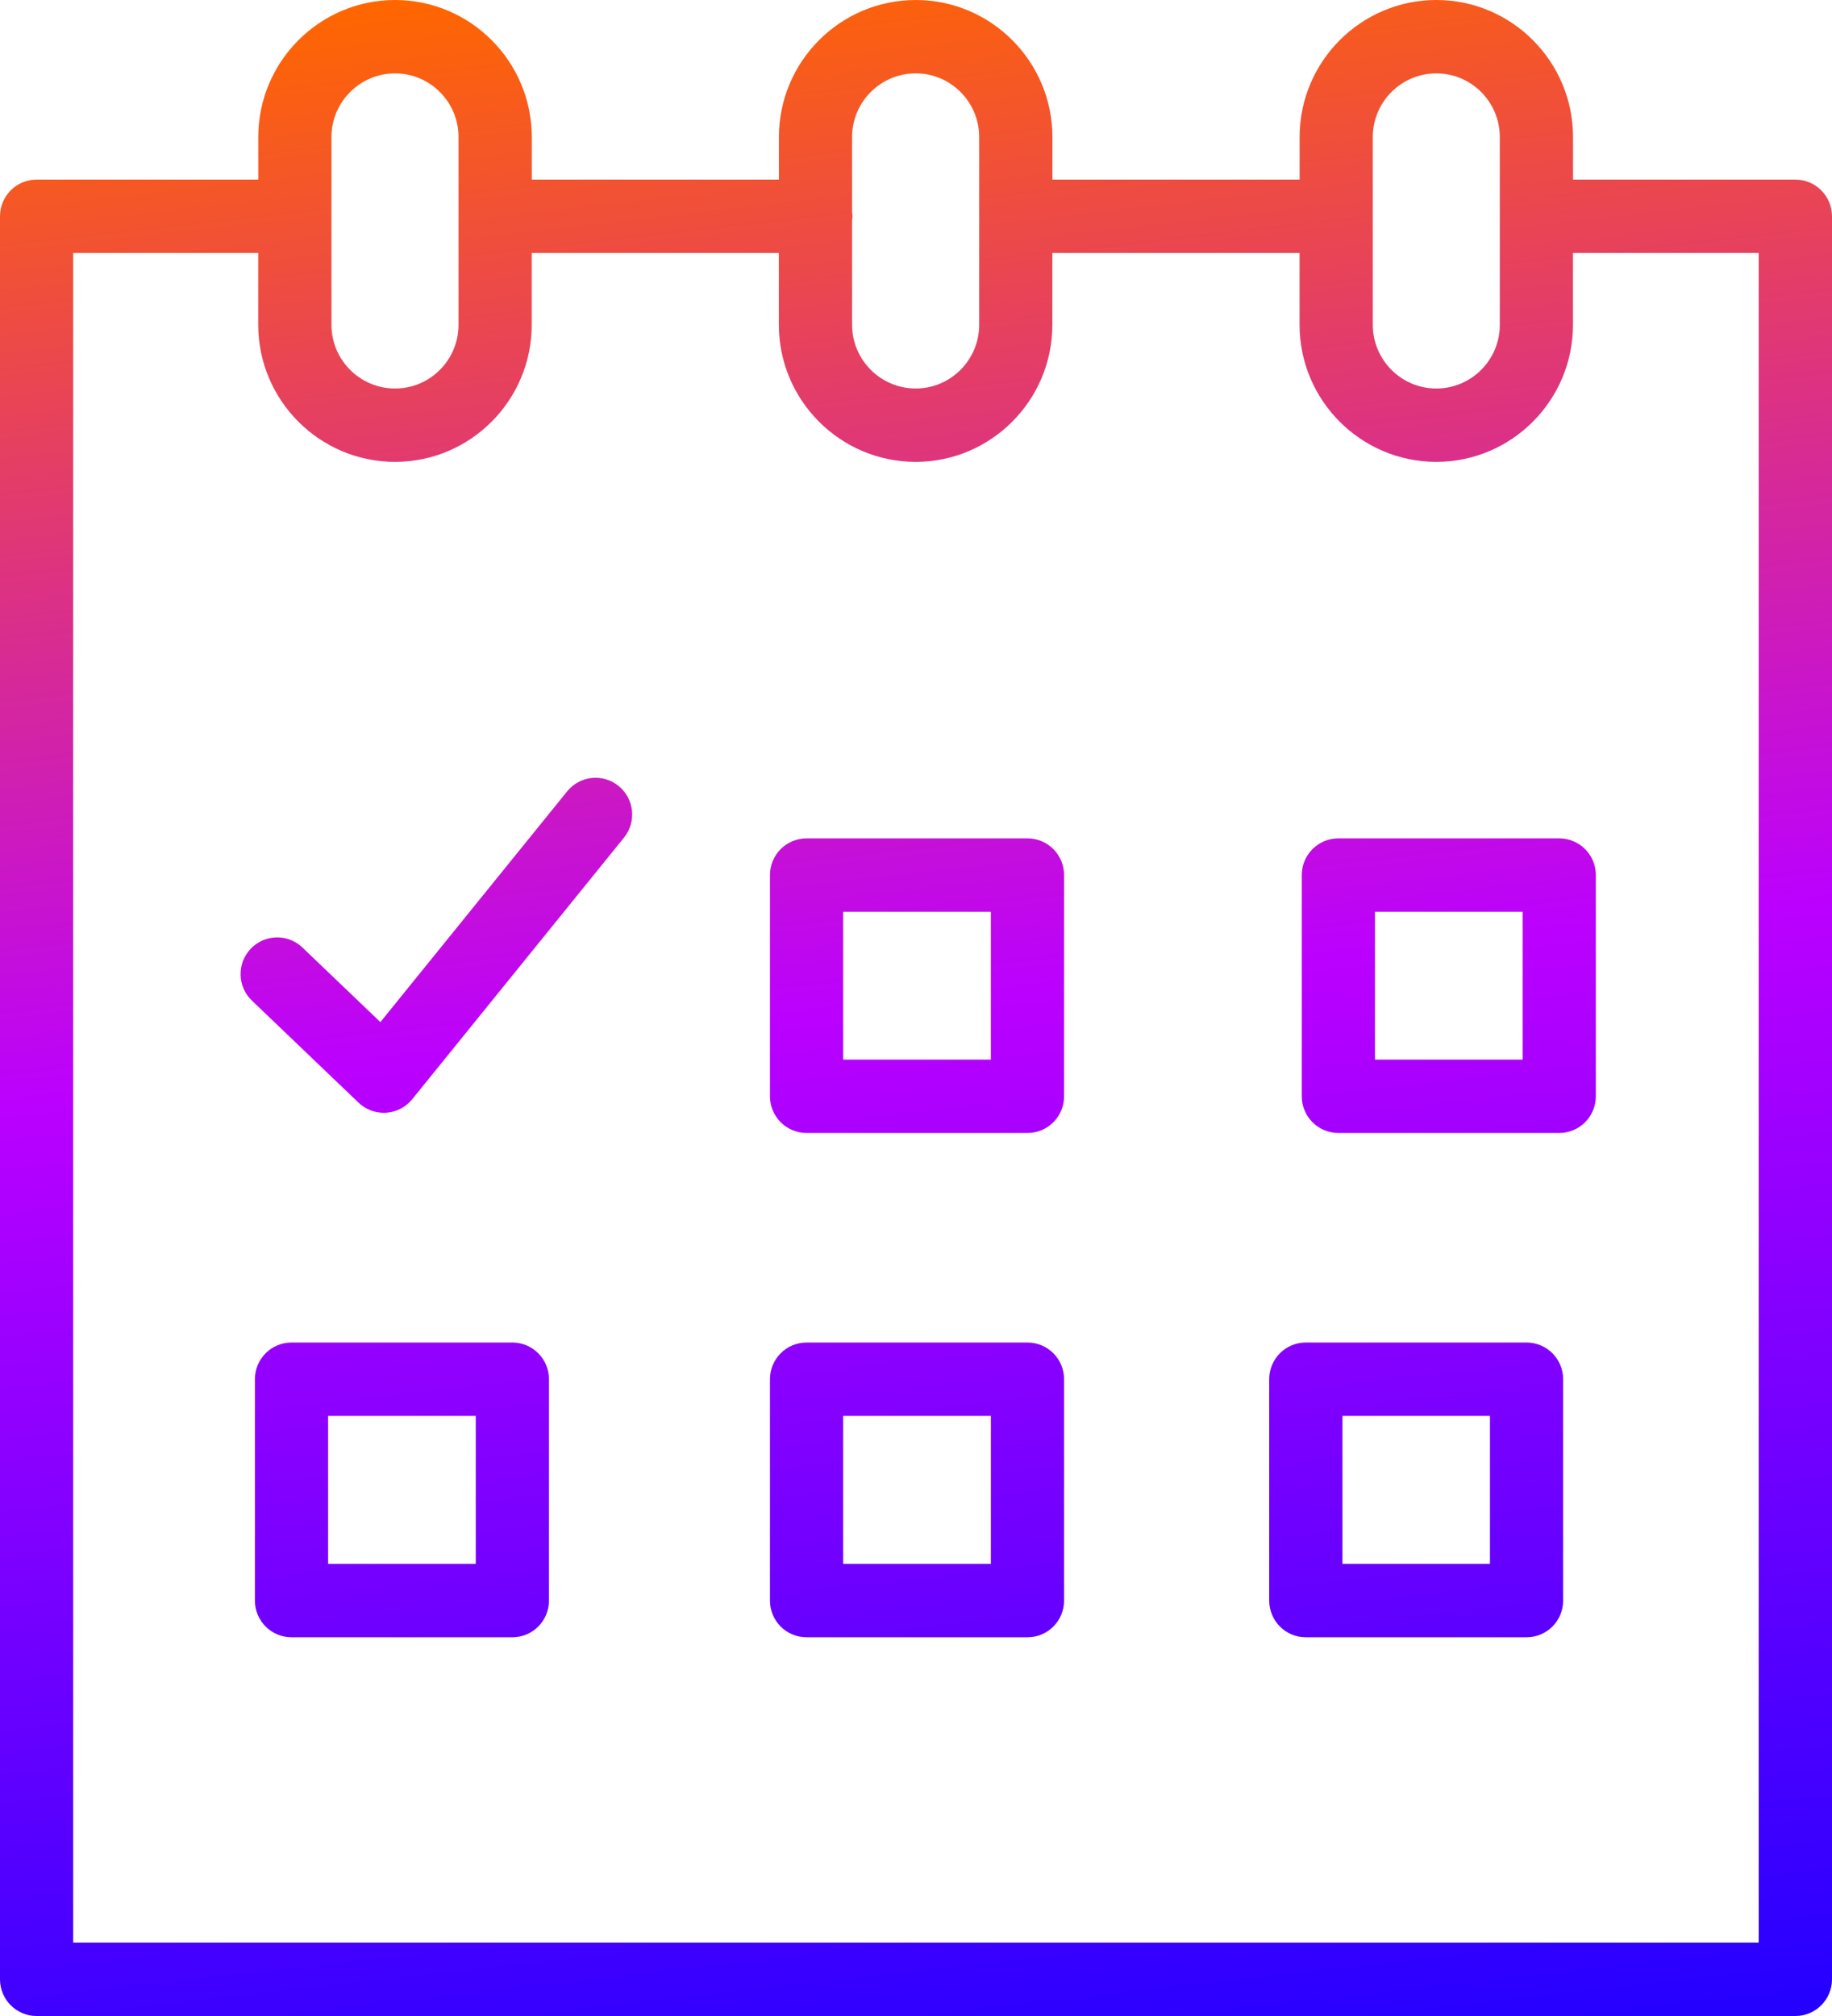
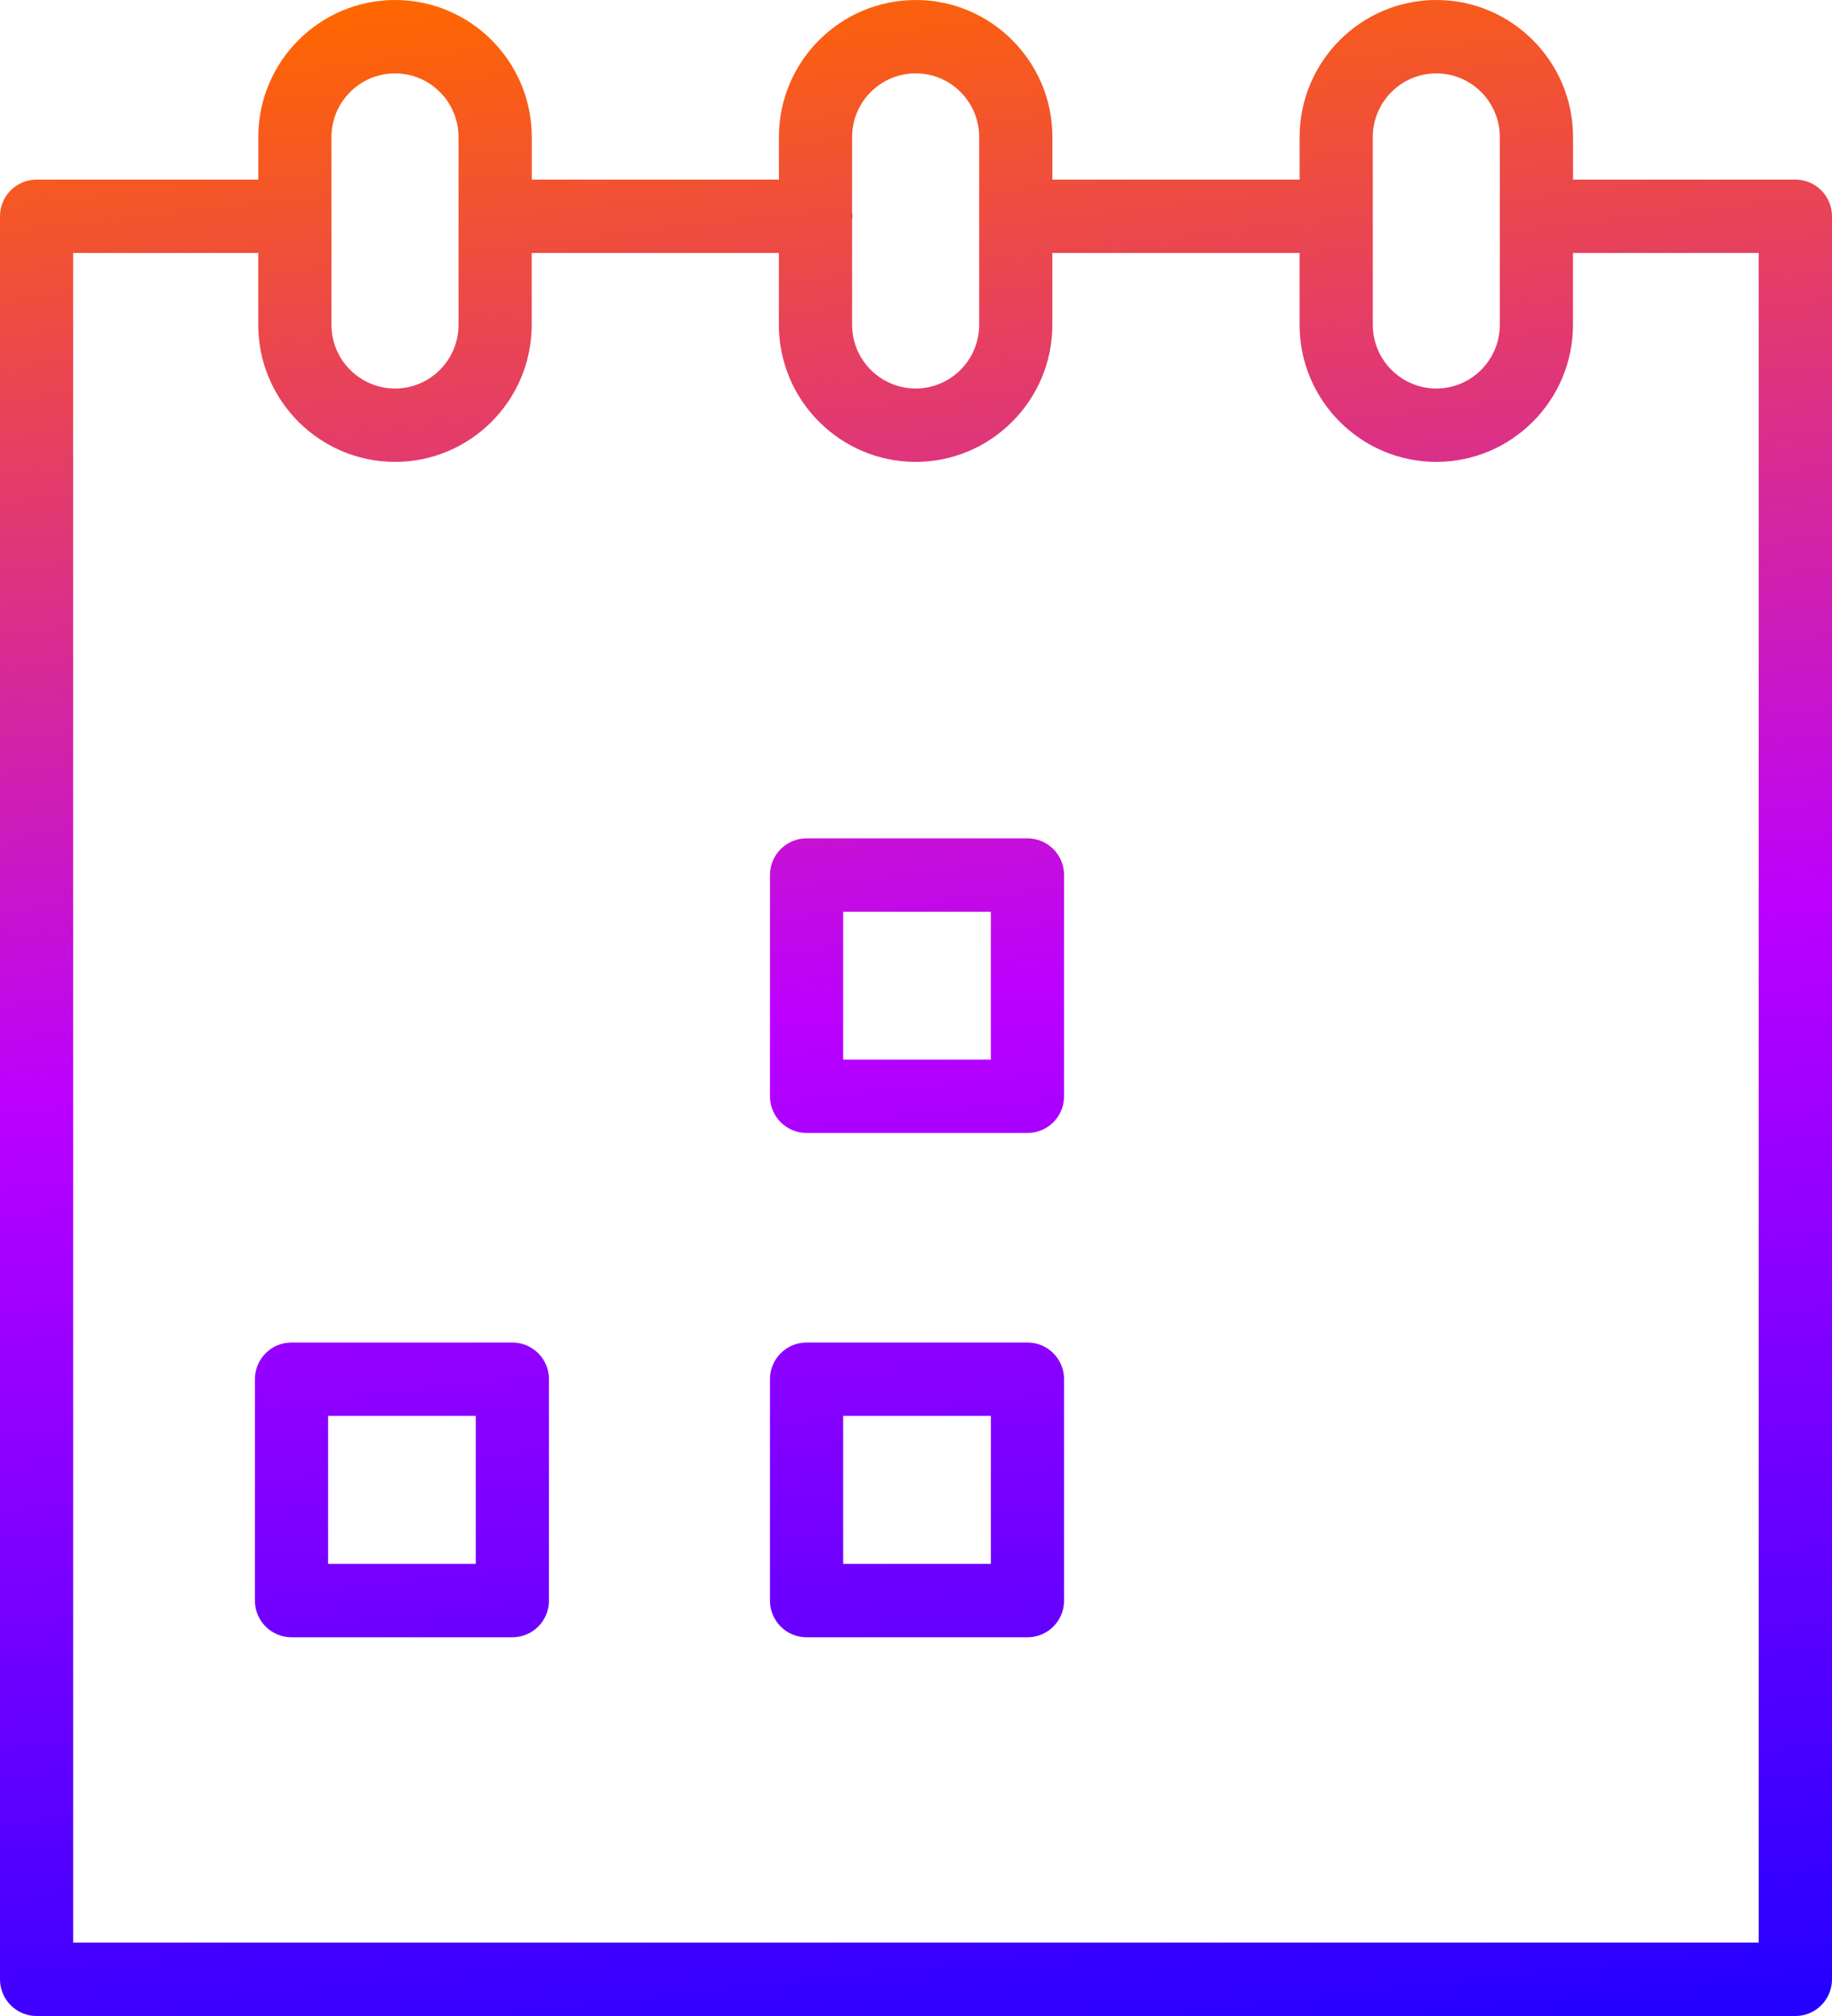
<svg xmlns="http://www.w3.org/2000/svg" width="70" height="77" viewBox="0 0 70 77" fill="none">
-   <path d="M59.577 32.021H51.139C50.366 32.021 49.74 32.648 49.74 33.422V41.872C49.74 42.647 50.366 43.273 51.139 43.273H59.577C60.35 43.273 60.976 42.647 60.976 41.872V33.422C60.976 32.649 60.349 32.021 59.577 32.021ZM58.179 40.472H52.537V34.824H58.179V40.472Z" fill="url(#paint0_linear)" />
  <path d="M39.26 32.021H30.819C30.046 32.021 29.42 32.648 29.42 33.422V41.872C29.42 42.647 30.046 43.273 30.819 43.273H39.26C40.033 43.273 40.658 42.647 40.658 41.872V33.422C40.658 32.649 40.033 32.021 39.26 32.021ZM37.861 40.472H32.217V34.824H37.861V40.472Z" fill="url(#paint1_linear)" />
  <path d="M19.577 51.277H11.139C10.366 51.277 9.74 51.904 9.74 52.678V61.133C9.74 61.908 10.366 62.535 11.139 62.535H19.577C20.35 62.535 20.976 61.908 20.976 61.133V52.678C20.976 51.904 20.349 51.277 19.577 51.277ZM18.179 59.732H12.537V54.079H18.179V59.732Z" fill="url(#paint2_linear)" />
  <path d="M39.26 51.277H30.819C30.046 51.277 29.42 51.904 29.42 52.678V61.133C29.42 61.908 30.046 62.535 30.819 62.535H39.26C40.033 62.535 40.658 61.908 40.658 61.133V52.678C40.658 51.904 40.033 51.277 39.26 51.277ZM37.861 59.732H32.217V54.079H37.861V59.732Z" fill="url(#paint3_linear)" />
-   <path d="M58.329 51.277H49.894C49.121 51.277 48.496 51.904 48.496 52.678V61.133C48.496 61.908 49.121 62.535 49.894 62.535H58.329C59.102 62.535 59.727 61.908 59.727 61.133V52.678C59.727 51.904 59.101 51.277 58.329 51.277ZM56.931 59.732H51.293V54.079H56.931V59.732Z" fill="url(#paint4_linear)" />
  <path d="M68.6 6.86H60.105V5.235C60.105 2.349 57.762 0 54.883 0C52.002 0 49.658 2.349 49.658 5.235V6.86H40.212V5.235C40.212 2.349 37.869 0 34.99 0C32.107 0 29.762 2.349 29.762 5.235V6.86H20.319V5.235C20.319 2.349 17.976 0 15.096 0C12.214 0 9.869 2.349 9.869 5.235V6.86H1.399C0.626 6.86 0 7.487 0 8.261V75.599C0 76.372 0.626 77 1.399 77H68.602C69.374 77 70 76.372 70 75.599V8.261C69.998 7.487 69.373 6.86 68.6 6.86ZM52.454 5.235C52.454 3.893 53.543 2.803 54.882 2.803C56.219 2.803 57.307 3.894 57.307 5.235V12.406C57.307 13.748 56.219 14.839 54.882 14.839C53.543 14.839 52.454 13.748 52.454 12.406V5.235ZM34.989 2.802C36.326 2.802 37.414 3.893 37.414 5.234V12.405C37.414 13.747 36.326 14.838 34.989 14.838C33.648 14.838 32.558 13.747 32.558 12.405V8.414C32.564 8.363 32.574 8.313 32.574 8.26C32.574 8.207 32.564 8.157 32.558 8.106V5.234C32.558 3.893 33.649 2.802 34.989 2.802ZM12.665 5.235C12.665 3.893 13.756 2.803 15.095 2.803C16.433 2.803 17.52 3.894 17.52 5.235V12.406C17.52 13.748 16.433 14.839 15.095 14.839C13.755 14.839 12.665 13.748 12.665 12.406V5.235ZM67.201 74.196H2.795V9.662H9.867V12.405C9.867 15.292 12.213 17.641 15.095 17.641C17.974 17.641 20.317 15.292 20.317 12.405V9.662H29.76V12.405C29.76 15.292 32.106 17.641 34.988 17.641C37.867 17.641 40.21 15.292 40.21 12.405V9.662H49.656V12.405C49.656 15.292 52 17.641 54.881 17.641C57.76 17.641 60.103 15.292 60.103 12.405V9.662H67.199V74.196H67.201Z" fill="url(#paint5_linear)" />
-   <path d="M21.671 30.225L18.103 34.632L14.534 39.039L11.557 36.191C10.999 35.657 10.114 35.677 9.58 36.237C9.047 36.797 9.067 37.684 9.626 38.218L13.699 42.115C13.96 42.364 14.306 42.503 14.665 42.503C14.695 42.503 14.724 42.502 14.754 42.5C15.143 42.476 15.505 42.288 15.751 41.984L23.843 31.992C24.33 31.391 24.237 30.509 23.638 30.021C23.038 29.532 22.157 29.625 21.671 30.225Z" fill="url(#paint6_linear)" />
  <defs>
    <linearGradient id="paint0_linear" x1="-4.831" y1="-1.20617e-07" x2="4.724" y2="85.472" gradientUnits="userSpaceOnUse">
      <stop offset="0.028" stop-color="#FF6600" />
      <stop offset="0.495" stop-color="#BB00FF" />
      <stop offset="1" stop-color="#1E00FF" />
    </linearGradient>
    <linearGradient id="paint1_linear" x1="-4.831" y1="-1.20617e-07" x2="4.724" y2="85.472" gradientUnits="userSpaceOnUse">
      <stop offset="0.028" stop-color="#FF6600" />
      <stop offset="0.495" stop-color="#BB00FF" />
      <stop offset="1" stop-color="#1E00FF" />
    </linearGradient>
    <linearGradient id="paint2_linear" x1="-4.831" y1="-1.20617e-07" x2="4.724" y2="85.472" gradientUnits="userSpaceOnUse">
      <stop offset="0.028" stop-color="#FF6600" />
      <stop offset="0.495" stop-color="#BB00FF" />
      <stop offset="1" stop-color="#1E00FF" />
    </linearGradient>
    <linearGradient id="paint3_linear" x1="-4.831" y1="-1.20617e-07" x2="4.724" y2="85.472" gradientUnits="userSpaceOnUse">
      <stop offset="0.028" stop-color="#FF6600" />
      <stop offset="0.495" stop-color="#BB00FF" />
      <stop offset="1" stop-color="#1E00FF" />
    </linearGradient>
    <linearGradient id="paint4_linear" x1="-4.831" y1="-1.20617e-07" x2="4.724" y2="85.472" gradientUnits="userSpaceOnUse">
      <stop offset="0.028" stop-color="#FF6600" />
      <stop offset="0.495" stop-color="#BB00FF" />
      <stop offset="1" stop-color="#1E00FF" />
    </linearGradient>
    <linearGradient id="paint5_linear" x1="-4.831" y1="-1.20617e-07" x2="4.724" y2="85.472" gradientUnits="userSpaceOnUse">
      <stop offset="0.028" stop-color="#FF6600" />
      <stop offset="0.495" stop-color="#BB00FF" />
      <stop offset="1" stop-color="#1E00FF" />
    </linearGradient>
    <linearGradient id="paint6_linear" x1="-4.831" y1="-1.20617e-07" x2="4.724" y2="85.472" gradientUnits="userSpaceOnUse">
      <stop offset="0.028" stop-color="#FF6600" />
      <stop offset="0.495" stop-color="#BB00FF" />
      <stop offset="1" stop-color="#1E00FF" />
    </linearGradient>
  </defs>
</svg>